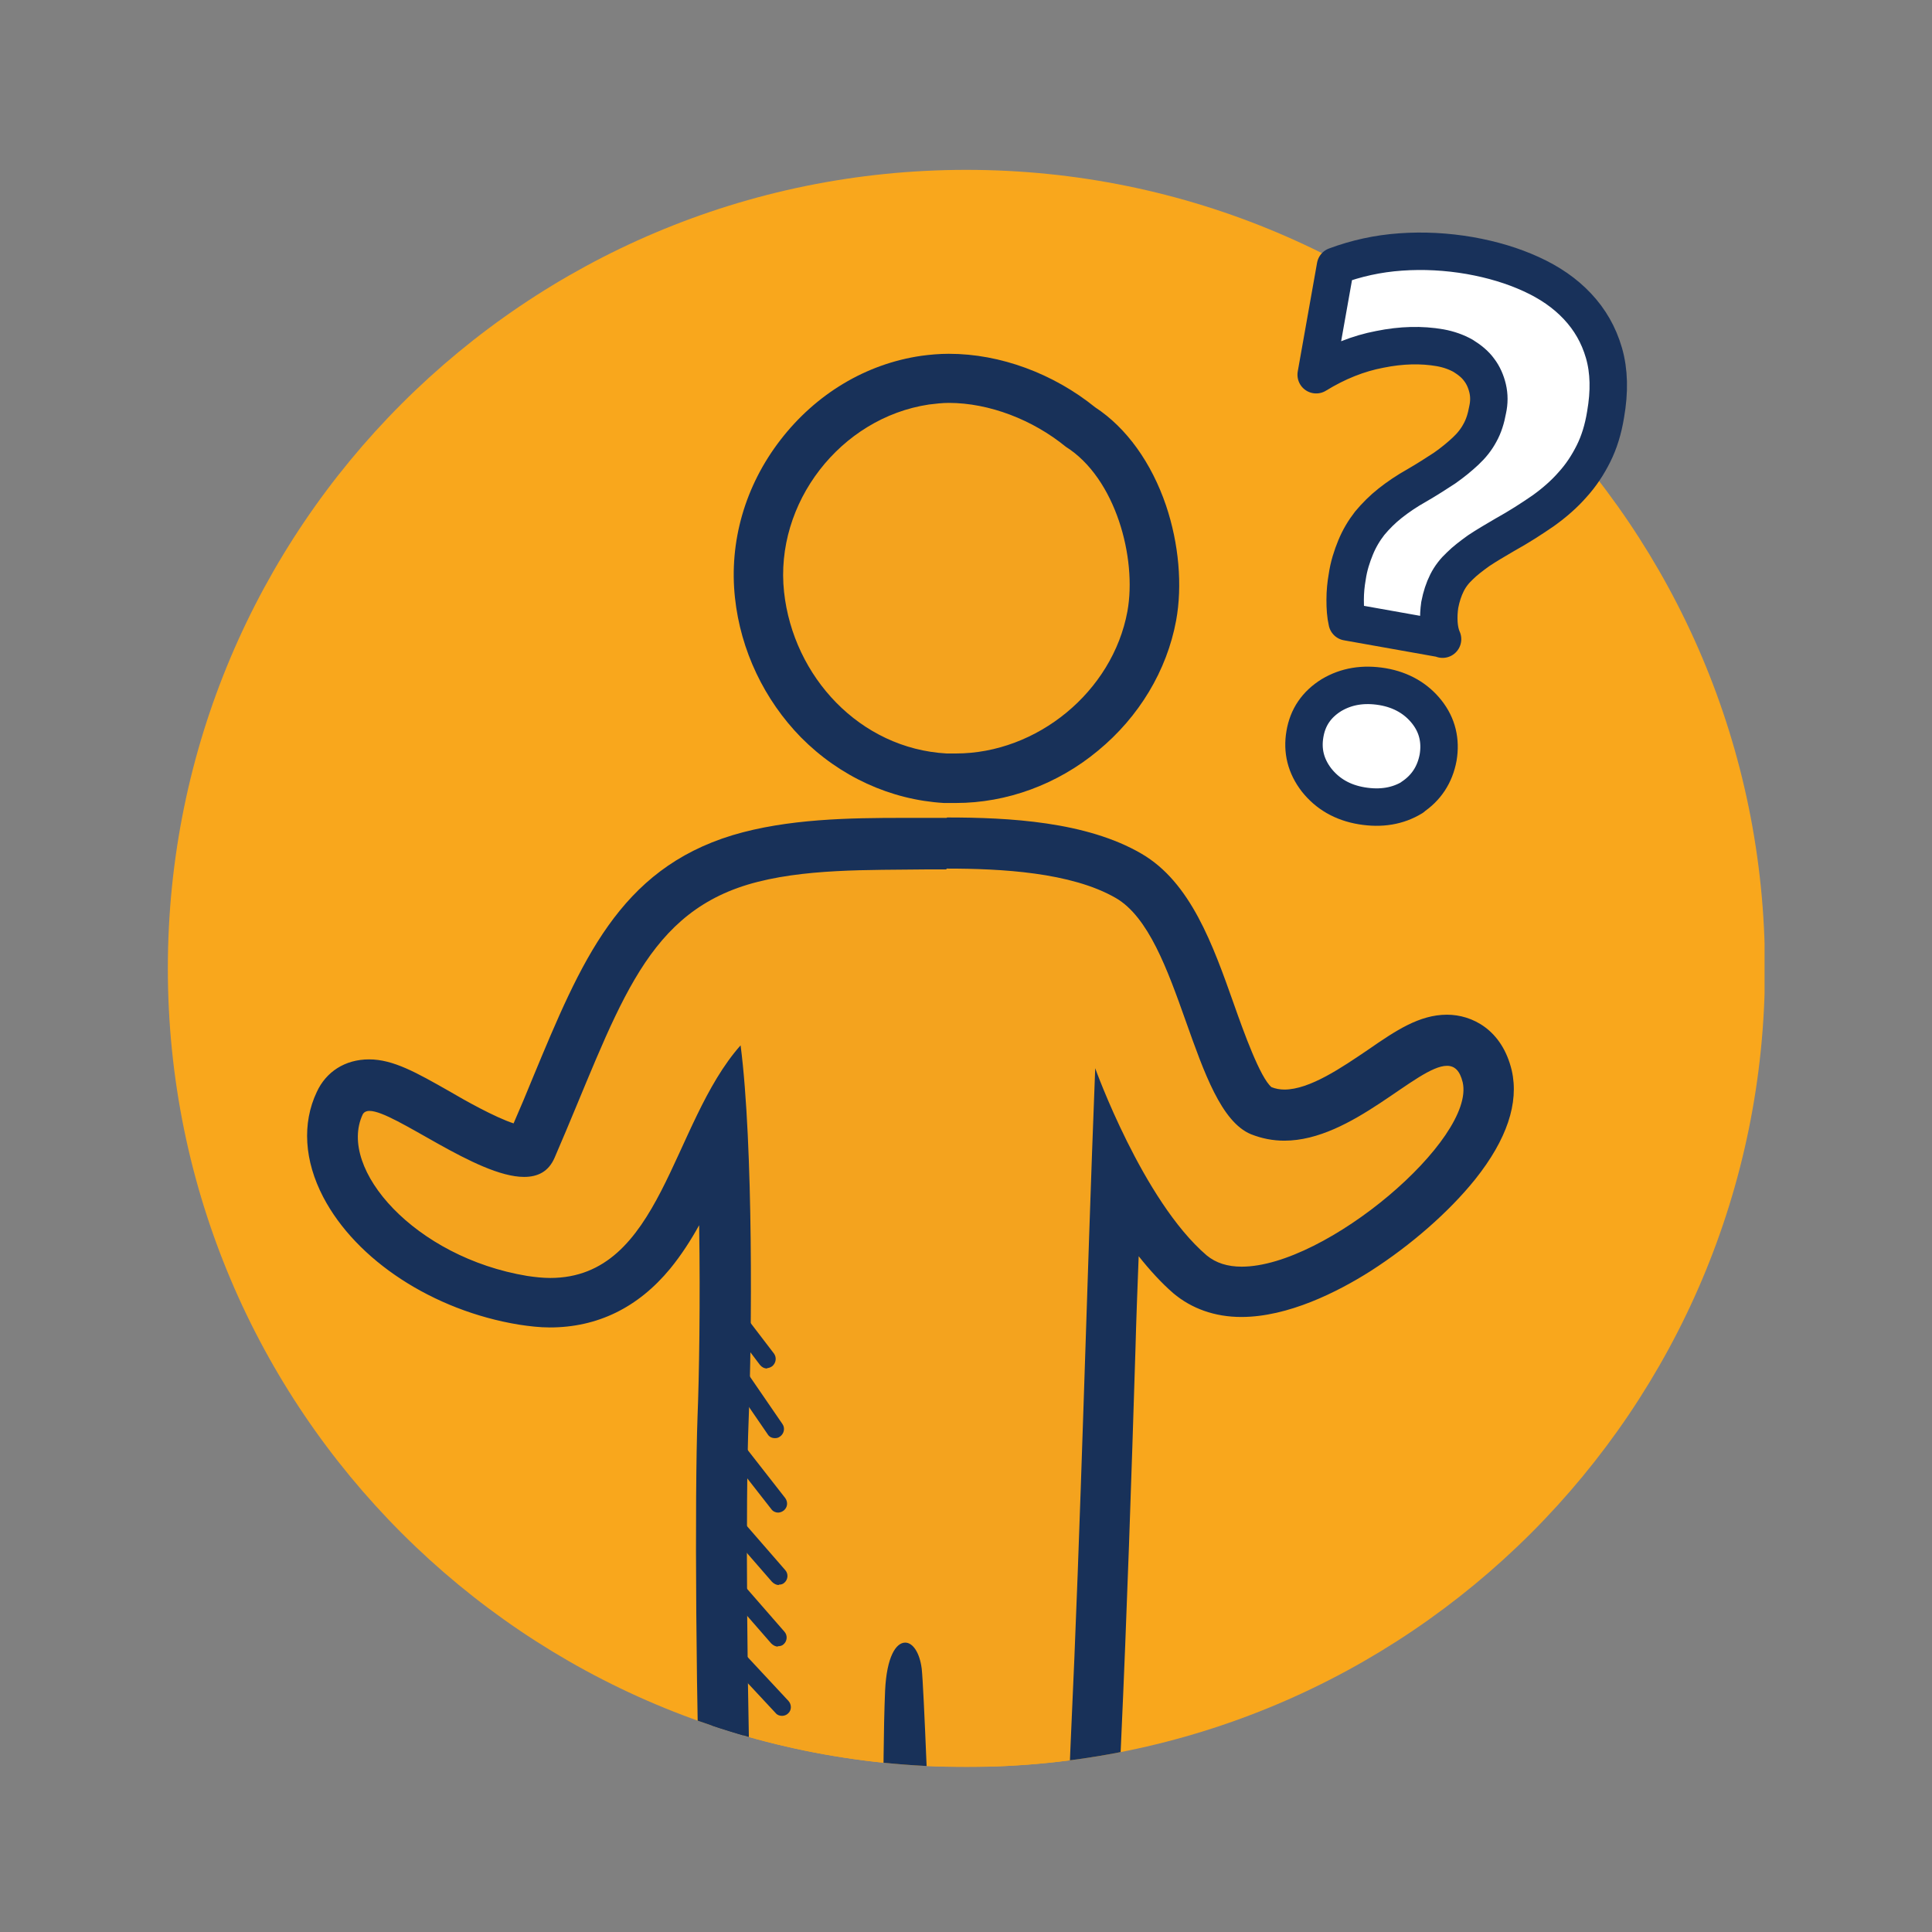
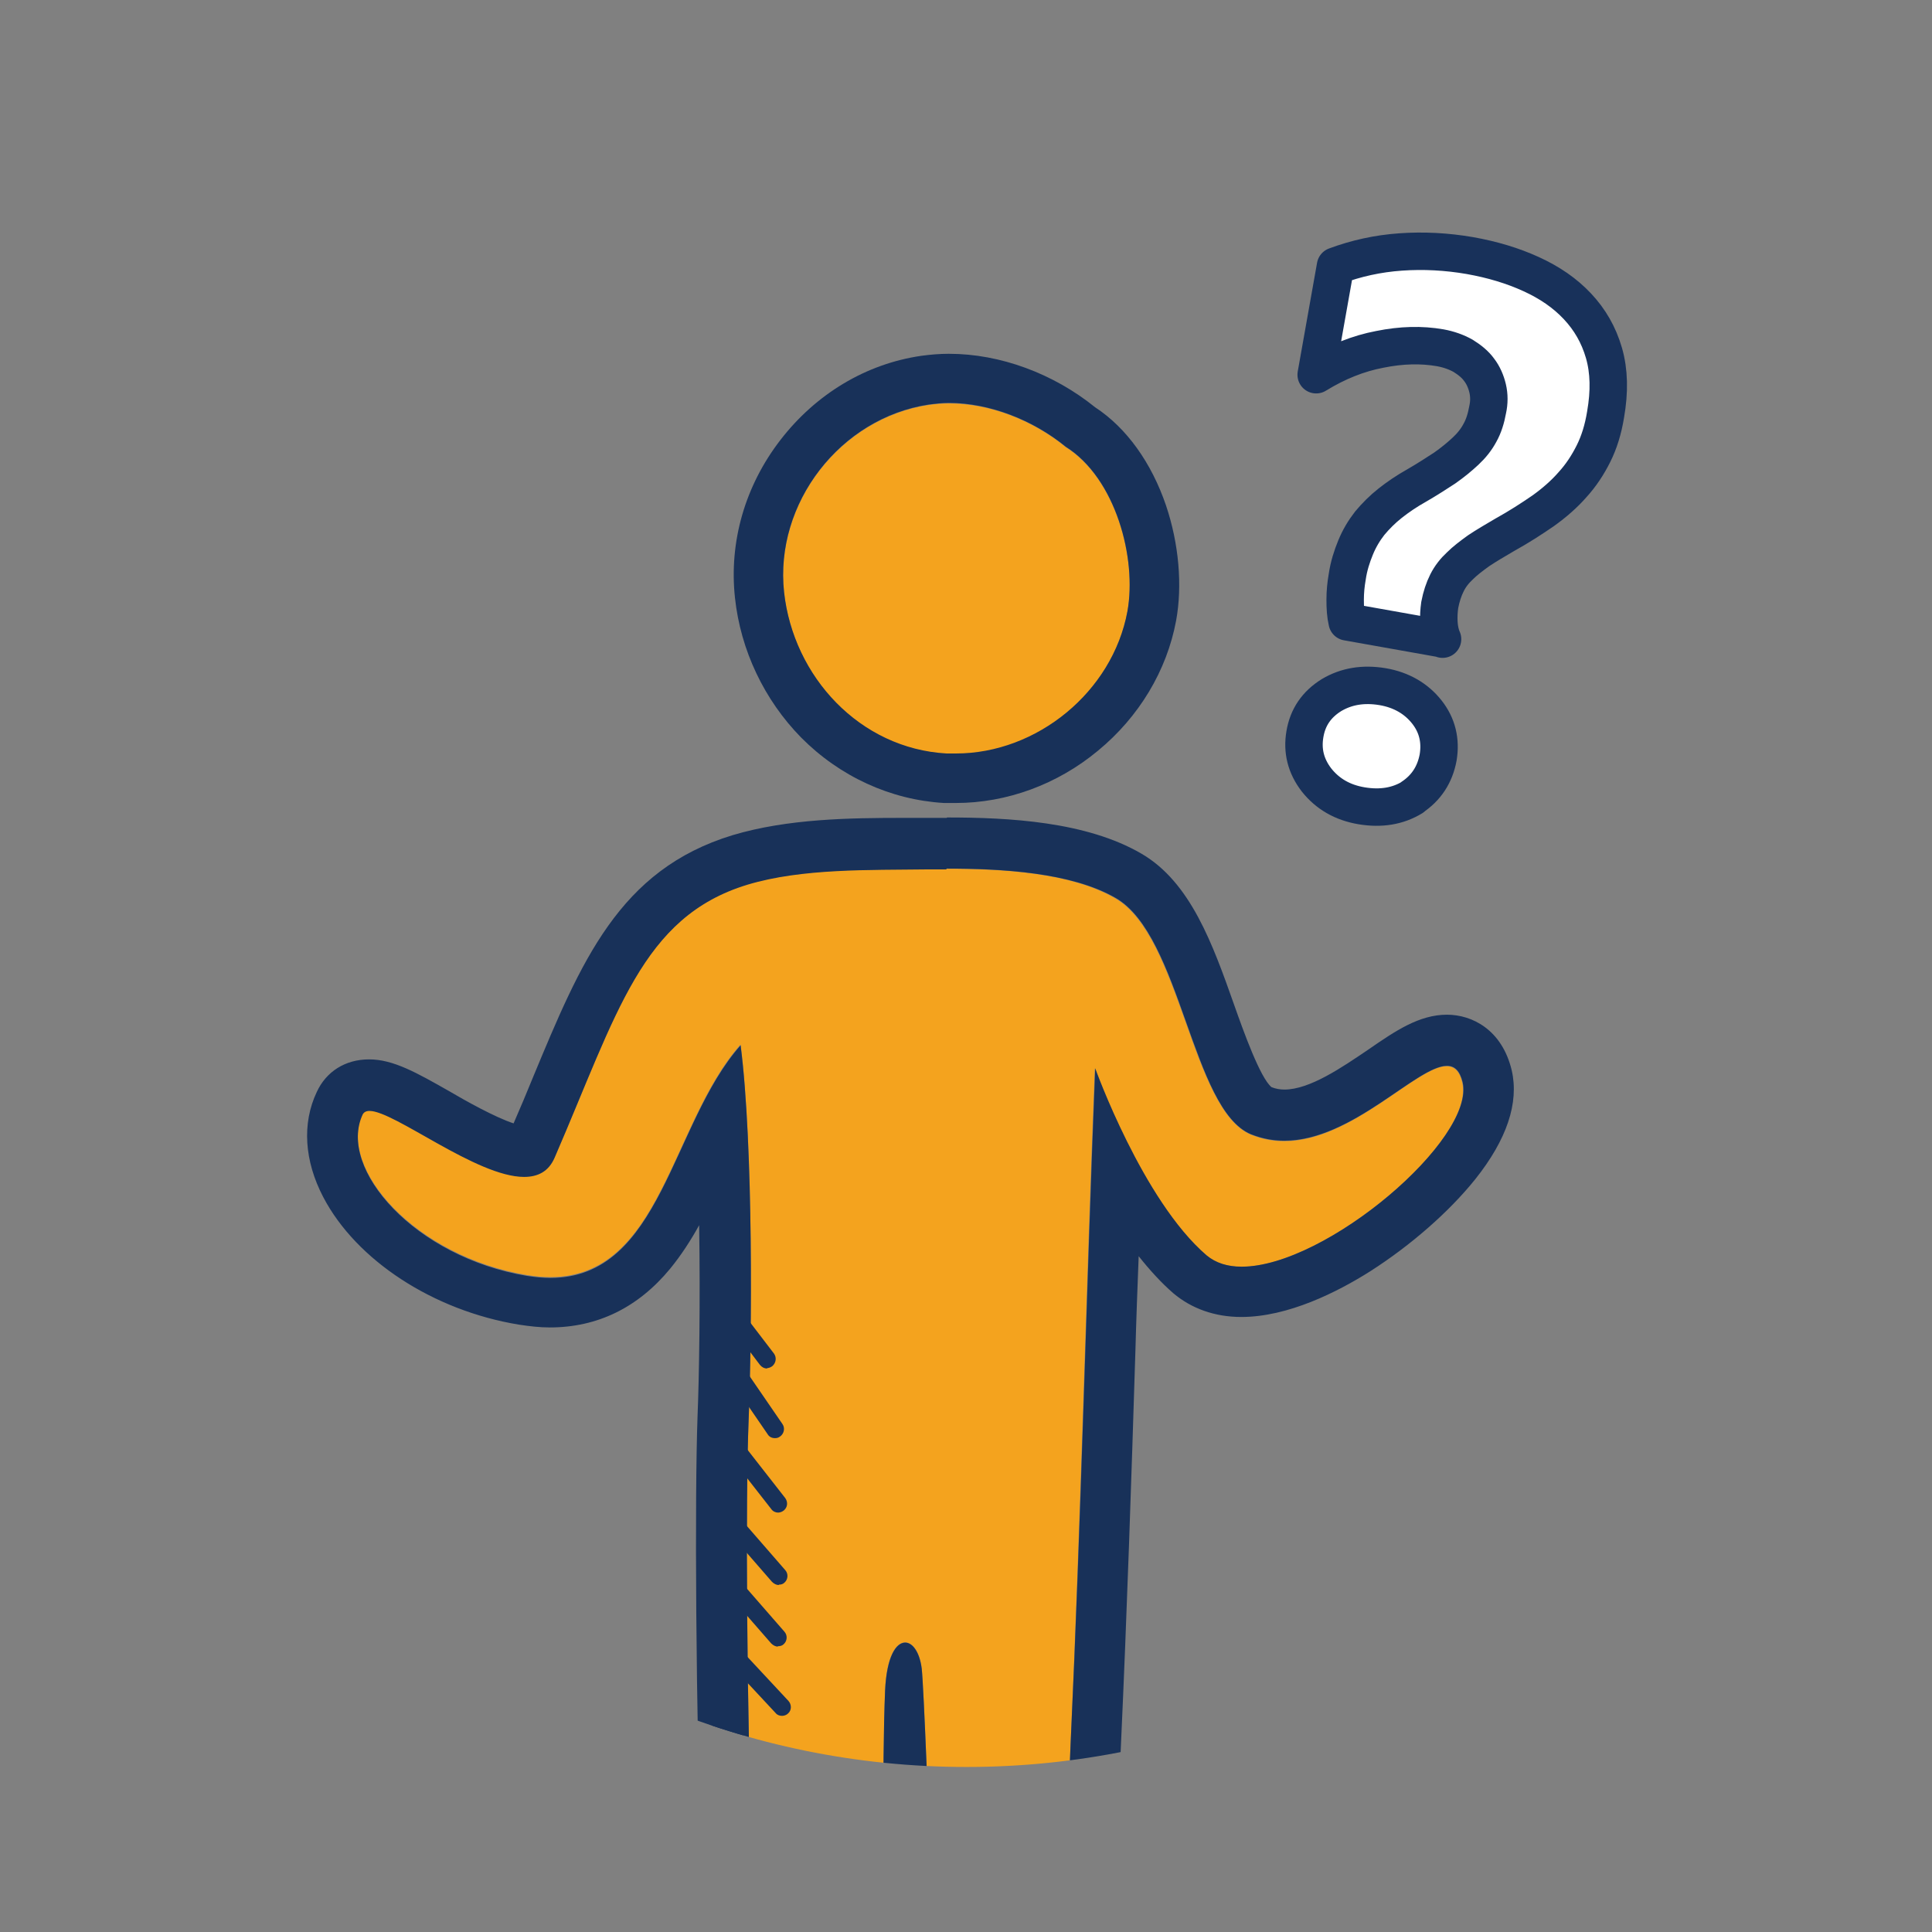
<svg xmlns="http://www.w3.org/2000/svg" id="Layer_1" viewBox="0 0 48 48">
  <rect x="0" y="0" width="48" height="48" fill="#808080" stroke="none" />
  <defs>
    <style>
      .cls-1, .cls-2 {
        fill: none;
      }

      .cls-3 {
        fill: #f4a31e;
      }

      .cls-4 {
        clip-path: url(#clippath-1);
      }

      .cls-5 {
        clip-path: url(#clippath-2);
      }

      .cls-2 {
        stroke: #18315a;
        stroke-linecap: round;
        stroke-linejoin: round;
        stroke-width: .93px;
      }

      .cls-6 {
        fill: #fff;
      }

      .cls-7 {
        fill: #f9a71c;
      }

      .cls-8 {
        fill: #183159;
      }

      .cls-9 {
        clip-path: url(#clippath);
      }
    </style>
    <clipPath id="clippath">
-       <rect class="cls-1" x="4.17" y="4.22" width="39.67" height="39.67" />
-     </clipPath>
+       </clipPath>
    <clipPath id="clippath-1">
      <path class="cls-1" d="M24.01,4.22C13.05,4.22,4.17,13.1,4.17,24.06s8.88,19.84,19.84,19.84,19.84-8.88,19.84-19.84S34.96,4.22,24.01,4.22Z" />
    </clipPath>
    <clipPath id="clippath-2">
      <rect class="cls-1" x="4.17" y="4.22" width="39.67" height="39.67" />
    </clipPath>
  </defs>
  <g class="cls-9">
    <path class="cls-7" d="M24.01,43.9c-10.96,0-19.84-8.88-19.84-19.84S13.05,4.22,24.01,4.22s19.84,8.88,19.84,19.84-8.88,19.84-19.84,19.84" />
  </g>
  <g class="cls-4">
    <path class="cls-3" d="M9.01,27.68c.32-.67,4.03,2.77,4.77,1.07,1.55-3.58,2.16-5.98,4.79-6.78,1.36-.41,3.04-.36,4.45-.38,1.39-.02,3.44,0,4.69.73,1.63.94,1.89,5.26,3.37,5.87,2.4.99,4.87-2.94,5.25-1.29.38,1.65-4.75,5.67-6.36,4.29-1.59-1.36-2.77-4.65-2.77-4.65-.22,5.59-.35,11.18-.6,16.76-.12,2.64-.17,5.79-.24,8.43-.05,1.72.15,4.02-.93,5.51-.57.79-.68.49-1.15.13-.62-.47-.74-2.3-.88-3.08,0-.04-.1-2.91-.21-5.93-.11-3.15-.24-6.46-.29-6.91-.1-.89-.85-.99-.91.54-.16,3.86.23,12.33-.64,14.46-.54,1.31-.88,1.62-1.73.5-.91-1.19-1.18-17.74-1.02-21.7.08-2.03.12-6.81-.2-9.3-1.85,2.08-1.98,6.28-5.3,5.73-2.79-.46-4.72-2.66-4.09-4.01" />
    <path class="cls-8" d="M23.52,20.32c-.18,0-.35,0-.51,0-.17,0-.35,0-.54,0-1.36,0-2.9.02-4.27.43-2.82.86-3.76,3.13-4.96,6.02-.15.37-.31.75-.48,1.14-.46-.15-1.21-.57-1.6-.8-.81-.46-1.39-.79-1.99-.79s-1.07.31-1.3.81c-.37.78-.31,1.71.16,2.61.82,1.57,2.73,2.82,4.86,3.17.26.04.52.07.77.07,1.18,0,2.19-.49,2.99-1.46.27-.33.51-.7.72-1.08.03,1.9,0,3.77-.04,4.75-.07,1.93-.05,7.06.11,11.98.32,9.42.85,10.11,1.17,10.53.27.35.9,1.18,1.85,1.18,1.23,0,1.74-1.23,2.04-1.97.02-.04.04-.09.06-.14.19.67.47,1.22.94,1.58.04.03.09.07.14.11.23.19.62.52,1.2.52.86,0,1.38-.72,1.6-1.02,1.14-1.58,1.15-3.68,1.16-5.37,0-.3,0-.58.01-.84.02-.79.04-1.61.06-2.49.05-2.01.09-4.09.18-5.92.15-3.28.26-6.6.36-9.82.02-.76.05-1.53.08-2.31.27.34.56.66.86.92.45.38,1.03.59,1.69.59,1.16,0,2.39-.62,3.21-1.14,1-.64,1.95-1.47,2.6-2.28.79-.99,1.09-1.9.91-2.7-.24-1.02-.99-1.39-1.61-1.39-.69,0-1.28.4-1.96.87-.65.44-1.45.99-2.08.99-.11,0-.22-.02-.32-.06-.28-.23-.69-1.37-.93-2.05-.53-1.5-1.08-3.04-2.3-3.75-1.37-.8-3.3-.9-4.83-.9M23.52,21.58c1.35,0,3.09.09,4.2.73,1.63.94,1.89,5.26,3.36,5.87.28.11.55.16.83.16,1.69,0,3.29-1.86,4.04-1.86.19,0,.32.12.39.41.32,1.41-3.4,4.58-5.49,4.58-.35,0-.64-.09-.87-.28-1.59-1.36-2.77-4.65-2.77-4.65-.22,5.59-.35,11.18-.61,16.76-.12,2.64-.17,5.79-.24,8.43-.05,1.72.15,4.02-.93,5.51-.27.37-.43.5-.58.5-.17,0-.32-.17-.57-.37-.62-.47-.75-2.3-.88-3.08,0-.04-.1-2.91-.21-5.92-.11-3.15-.24-6.46-.29-6.91-.05-.4-.22-.65-.41-.65-.23,0-.46.35-.5,1.19-.16,3.86.23,12.33-.64,14.46-.31.76-.56,1.19-.88,1.19-.23,0-.49-.22-.85-.68-.91-1.19-1.18-17.74-1.02-21.7.08-2.03.12-6.81-.2-9.3-1.73,1.95-1.96,5.78-4.73,5.78-.18,0-.37-.02-.57-.05-2.79-.46-4.72-2.66-4.09-4.01.03-.06.09-.09.17-.09.62,0,2.66,1.64,3.84,1.64.34,0,.61-.13.76-.48,1.55-3.58,2.16-5.98,4.79-6.78,1.36-.41,3.04-.36,4.45-.38.16,0,.32,0,.49,0" />
    <path class="cls-3" d="M26.48,11.11c1.24.78,1.77,2.77,1.53,4.09-.39,2.07-2.39,3.65-4.49,3.53-2.16-.12-3.81-1.91-4.04-4.01-.24-2.21,1.4-4.33,3.6-4.66,1.14-.17,2.46.27,3.41,1.06" />
    <path class="cls-8" d="M23.57,8.79c-.23,0-.46.02-.68.05-1.38.2-2.62.95-3.5,2.09-.88,1.14-1.28,2.53-1.13,3.92.14,1.31.73,2.54,1.64,3.47.96.97,2.22,1.55,3.55,1.63.1,0,.2,0,.3,0,1.26,0,2.52-.46,3.53-1.3,1.02-.84,1.71-1.99,1.94-3.23.16-.87.07-1.91-.25-2.86-.36-1.06-.98-1.93-1.76-2.44-1.04-.84-2.36-1.33-3.63-1.33M23.57,10.01c1.01,0,2.09.42,2.91,1.09,1.24.78,1.77,2.77,1.53,4.09-.37,2-2.25,3.53-4.26,3.53-.08,0-.15,0-.23,0-2.16-.12-3.81-1.91-4.04-4.01-.24-2.21,1.4-4.33,3.6-4.66.16-.02.33-.04.5-.04" />
    <path class="cls-8" d="M19.75,46.29c-.06,0-.12-.02-.16-.07l-2.14-2.26c-.08-.09-.08-.23,0-.31.09-.08.23-.08.31,0l2.14,2.26c.08.09.08.23,0,.31-.04.04-.1.06-.15.06" />
    <path class="cls-8" d="M19.33,44.66c-.06,0-.12-.03-.17-.08l-1.74-2.02c-.08-.09-.07-.23.02-.31.09-.08.23-.07.31.02l1.74,2.02c.08.09.07.23-.02.31-.04.03-.09.05-.14.05" />
    <path class="cls-8" d="M19.43,42.63c-.06,0-.12-.02-.16-.07l-1.5-1.61c-.08-.09-.08-.23.01-.31s.23-.08.31.01l1.5,1.61c.08.09.08.23-.01.31-.04.04-.1.06-.15.06" />
    <path class="cls-8" d="M19.33,40.91c-.06,0-.12-.03-.17-.08l-1.5-1.72c-.08-.09-.07-.23.02-.31s.23-.07.31.02l1.5,1.72c.08.09.07.23-.02.31-.04.04-.09.05-.15.05" />
    <path class="cls-8" d="M19.35,39.38c-.06,0-.12-.03-.17-.08l-1.4-1.61c-.08-.09-.07-.23.02-.31.09-.08.23-.07.31.02l1.4,1.61c.08.09.07.23-.02.31-.04.04-.09.05-.14.05" />
    <path class="cls-8" d="M19.33,37.58c-.06,0-.13-.03-.17-.09l-1.36-1.74c-.07-.1-.06-.23.04-.31.1-.08.24-.06.31.04l1.36,1.74c.07.1.06.23-.04.31-.04.03-.09.05-.14.05" />
    <path class="cls-8" d="M19.25,35.73c-.07,0-.14-.03-.18-.1l-1.18-1.72c-.07-.1-.04-.24.06-.31.1-.07.24-.04.31.06l1.18,1.72c.07.1.04.24-.06.31-.04.03-.08.04-.12.04" />
    <path class="cls-8" d="M19.06,34c-.07,0-.13-.03-.18-.09l-.65-.86c-.07-.1-.06-.24.04-.31.1-.07.24-.05.31.04l.65.85c.07.1.05.23-.04.31-.04.03-.09.05-.13.05" />
  </g>
  <g class="cls-5">
    <path class="cls-6" d="M35.08,19.81c.35-.23.57-.56.65-.99.07-.42-.02-.8-.28-1.13-.26-.33-.63-.55-1.1-.63-.48-.08-.9-.01-1.27.21-.37.23-.59.55-.66.97-.07.41.02.79.29,1.14.27.34.64.56,1.12.64.48.08.9.01,1.26-.21M35.84,15.88c-.05-.11-.08-.25-.09-.4-.01-.16,0-.31.02-.45.04-.21.1-.39.18-.55.08-.16.19-.3.32-.42.13-.13.29-.25.47-.38.18-.12.4-.25.64-.39.36-.2.67-.4.96-.6.28-.2.53-.42.73-.65.21-.23.38-.49.52-.77.14-.28.24-.6.3-.97.1-.57.09-1.08-.04-1.53-.13-.45-.35-.83-.66-1.16-.31-.33-.69-.59-1.15-.8-.46-.21-.96-.36-1.52-.46-.58-.1-1.15-.13-1.72-.09-.57.04-1.11.16-1.62.35l-.48,2.7c.52-.32,1.05-.53,1.58-.63.54-.11,1.04-.12,1.5-.04.22.04.41.11.57.2.16.1.3.21.4.35.1.13.17.29.21.46.04.17.04.35,0,.53-.04.22-.1.41-.19.57-.09.17-.21.32-.36.46-.15.14-.32.28-.52.42-.2.13-.43.28-.69.43-.25.14-.47.29-.66.44-.19.15-.36.32-.51.5-.14.18-.26.38-.35.6s-.17.46-.21.74c-.03.17-.05.36-.05.56,0,.2.01.38.05.55l2.36.42Z" />
    <path class="cls-2" d="M35.08,19.81c.35-.23.57-.56.65-.99.07-.42-.02-.8-.28-1.13-.26-.33-.63-.55-1.1-.63-.48-.08-.9-.01-1.27.21-.37.23-.59.55-.66.97-.07.41.02.79.29,1.14.27.34.64.56,1.12.64.48.08.9.01,1.26-.21ZM35.84,15.88c-.05-.11-.08-.25-.09-.4-.01-.16,0-.31.02-.45.04-.21.1-.39.18-.55.08-.16.19-.3.32-.42.13-.13.29-.25.47-.38.18-.12.4-.25.64-.39.36-.2.67-.4.96-.6.28-.2.53-.42.73-.65.21-.23.38-.49.52-.77.14-.28.24-.6.3-.97.1-.57.09-1.08-.04-1.53-.13-.45-.35-.83-.66-1.16-.31-.33-.69-.59-1.15-.8-.46-.21-.96-.36-1.52-.46-.58-.1-1.15-.13-1.72-.09-.57.04-1.11.16-1.62.35l-.48,2.7c.52-.32,1.05-.53,1.58-.63.54-.11,1.04-.12,1.5-.04.22.04.41.11.57.2.16.1.3.21.4.35.1.13.17.29.21.46.04.17.04.35,0,.53-.04.22-.1.41-.19.57-.09.17-.21.32-.36.46-.15.14-.32.28-.52.42-.2.13-.43.28-.69.43-.25.14-.47.29-.66.44-.19.15-.36.32-.51.5-.14.18-.26.38-.35.6s-.17.46-.21.74c-.03.17-.05.36-.05.56,0,.2.01.38.05.55l2.36.42Z" />
  </g>
</svg>